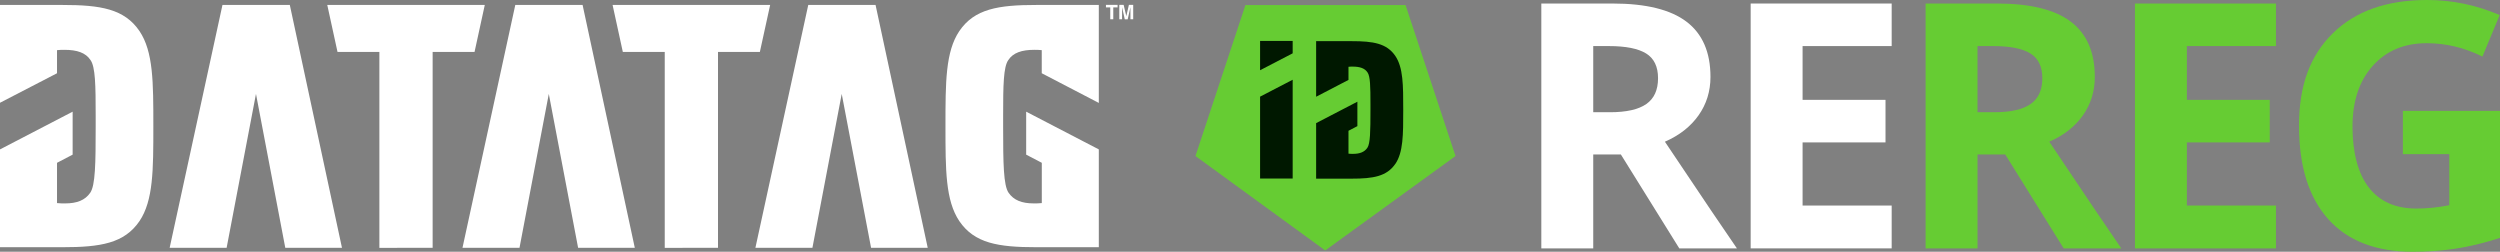
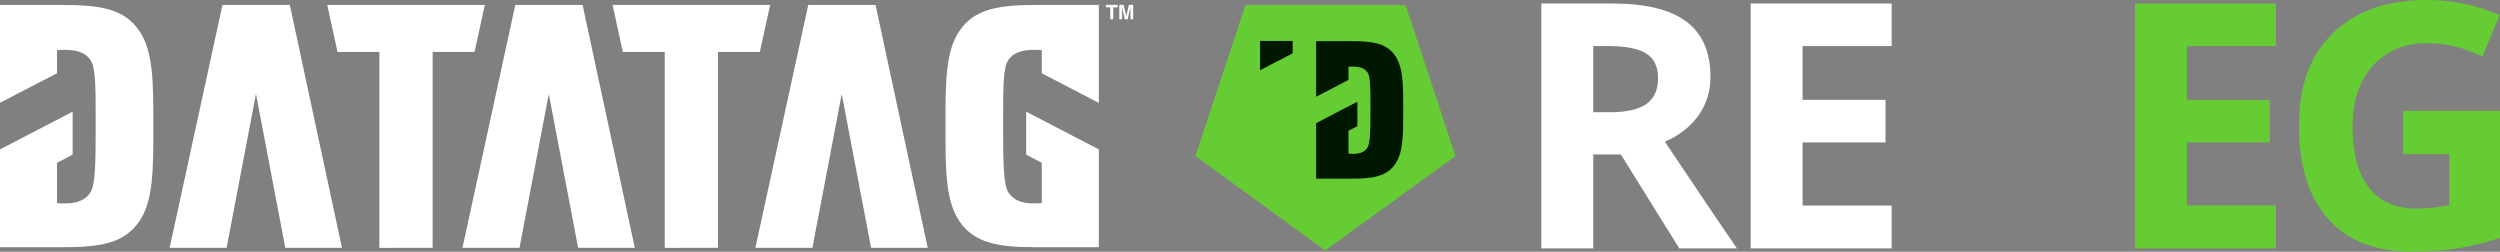
<svg xmlns="http://www.w3.org/2000/svg" id="a" width="190.26mm" height="19.16mm" viewBox="0 0 539.31 54.31">
  <rect x="0" y="0" width="539.31" height="54.31" fill="#808080" stroke="none" />
  <polygon points="125.68 1.07 111.16 1.07 99.77 53.45 112.07 53.45 118.39 20.26 124.71 53.45 136.94 53.45 125.68 1.07" fill="#fff" />
  <polygon points="62.52 1.07 47.99 1.07 36.6 53.45 48.89 53.45 55.22 20.26 61.54 53.45 73.77 53.45 62.52 1.07" fill="#fff" />
  <polygon points="70.6 1.07 72.81 11.21 81.84 11.21 81.84 53.47 93.33 53.45 93.33 11.21 102.37 11.21 104.58 1.07 70.6 1.07" fill="#fff" />
  <polygon points="188.88 1.07 174.36 1.07 162.96 53.45 175.26 53.45 181.58 20.26 187.91 53.45 200.13 53.45 188.88 1.07" fill="#fff" />
  <polygon points="132.15 1.07 134.36 11.21 143.4 11.21 143.4 53.47 154.89 53.45 154.89 11.21 163.92 11.21 166.14 1.07 132.15 1.07" fill="#fff" />
  <path d="M237.04,22.17V1.07h-13.48c-8.2,0-13.34.83-16.61,5.63-2.99,4.45-2.99,11.05-2.99,20.5s0,16.05,2.99,20.5c3.27,4.8,8.41,5.63,16.61,5.63h13.48v-21.1l-15.67-8.14v9.27l3.37,1.76v8.69c-.62.07-1.18.07-1.74.07-2.57,0-4.31-.69-5.42-2.29-1.11-1.6-1.18-6.32-1.18-14.31v-2.36c0-6.53.07-10.49,1.11-11.95,1.04-1.6,2.92-2.22,5.63-2.22.48,0,1.04,0,1.59.07v4.98l12.3,6.4Z" fill="#fff" />
  <path d="M0,22.17V1.07h13.48c8.2,0,13.34.83,16.61,5.63,2.99,4.45,2.99,11.05,2.99,20.5s0,16.05-2.99,20.5c-3.27,4.8-8.41,5.63-16.61,5.63H0v-21.1l15.67-8.14v9.27l-3.37,1.76v8.69c.63.07,1.18.07,1.74.07,2.57,0,4.31-.69,5.42-2.29,1.11-1.6,1.18-6.32,1.18-14.31v-2.36c0-6.53-.07-10.49-1.11-11.95-1.04-1.6-2.92-2.22-5.63-2.22-.48,0-1.04,0-1.6.07v4.98L0,22.17Z" fill="#fff" />
  <path d="M241.09,1.05v.55h-.93v2.56h-.65V1.6h-.93v-.55h2.52Z" fill="#fff" />
  <path d="M243.53,1.05h.93v3.11h-.6v-2.1c0-.06,0-.15,0-.25s0-.19,0-.25l-.59,2.61h-.63l-.58-2.61c0,.06,0,.14,0,.25s0,.19,0,.25v2.1h-.6V1.05h.94l.57,2.44.56-2.44Z" fill="#fff" />
  <path d="M303.21,1.09h-34.54l-10.78,32.57,27.99,20.37,28.11-20.37-10.78-32.57Z" fill="#6c3" />
-   <polygon points="271.83 38.51 271.83 20.85 278.86 17.2 278.86 38.51 271.83 38.51" fill="#001800" />
  <polygon points="278.86 11.5 271.83 15.15 271.83 8.83 278.86 8.83 278.86 11.5" fill="#001800" />
  <path d="M301.01,35.34c-1.86,2.72-4.78,3.2-9.43,3.2h-7.66v-11.98l8.9-4.62v5.27l-1.92,1v4.94c.36.04.67.04.99.04,1.46,0,2.45-.39,3.08-1.3.63-.91.67-3.59.67-8.13v-1.34c0-3.71-.04-5.96-.63-6.79-.59-.91-1.66-1.26-3.2-1.26-.28,0-.59,0-.91.04v2.83l-6.98,3.63v-11.99h7.66c4.66,0,7.58.47,9.43,3.2,1.7,2.53,1.7,6.28,1.7,11.64s0,9.12-1.7,11.64Z" fill="#001800" />
  <path d="M343.7,33.31v20.27h-11.2V.76h15.39c7.18,0,12.49,1.31,15.93,3.92,3.44,2.61,5.17,6.58,5.17,11.91,0,3.11-.86,5.87-2.57,8.29-1.71,2.42-4.13,4.32-7.26,5.69,7.95,11.88,13.13,19.55,15.54,23.02h-12.43l-12.61-20.27h-5.96ZM343.7,24.21h3.61c3.54,0,6.15-.59,7.84-1.77,1.69-1.18,2.53-3.04,2.53-5.56s-.86-4.29-2.58-5.35-4.39-1.59-8-1.59h-3.4v14.27Z" fill="#fff" />
  <path d="M408.08,53.58h-30.42V.76h30.42v9.18h-19.22v11.6h17.89v9.18h-17.89v13.62h19.22v9.25Z" fill="#fff" />
-   <path d="M426.6,33.31v20.27h-11.2V.76h15.39c7.18,0,12.49,1.31,15.94,3.92,3.44,2.61,5.17,6.58,5.17,11.91,0,3.11-.86,5.87-2.56,8.29-1.71,2.42-4.13,4.32-7.26,5.69,7.95,11.88,13.13,19.55,15.54,23.02h-12.43l-12.61-20.27h-5.96ZM426.6,24.21h3.61c3.54,0,6.15-.59,7.84-1.77,1.69-1.18,2.53-3.04,2.53-5.56s-.86-4.29-2.58-5.35-4.39-1.59-8-1.59h-3.4v14.27Z" fill="#6c3" />
  <path d="M490.98,53.58h-30.42V.76h30.42v9.18h-19.22v11.6h17.88v9.18h-17.88v13.62h19.22v9.25Z" fill="#6c3" />
  <path d="M518.35,23.92h20.96v27.39c-3.4,1.11-6.59,1.88-9.59,2.33-3,.45-6.06.67-9.2.67-7.97,0-14.06-2.34-18.26-7.03-4.2-4.68-6.31-11.41-6.31-20.18s2.44-15.18,7.32-19.95c4.88-4.77,11.64-7.15,20.29-7.15,5.42,0,10.65,1.08,15.68,3.25l-3.72,8.96c-3.85-1.93-7.87-2.89-12.03-2.89-4.84,0-8.72,1.63-11.63,4.88s-4.37,7.62-4.37,13.12,1.17,10.11,3.52,13.13c2.35,3.02,5.76,4.54,10.24,4.54,2.34,0,4.71-.24,7.12-.72v-11.02h-10.01v-9.32Z" fill="#6c3" />
</svg>